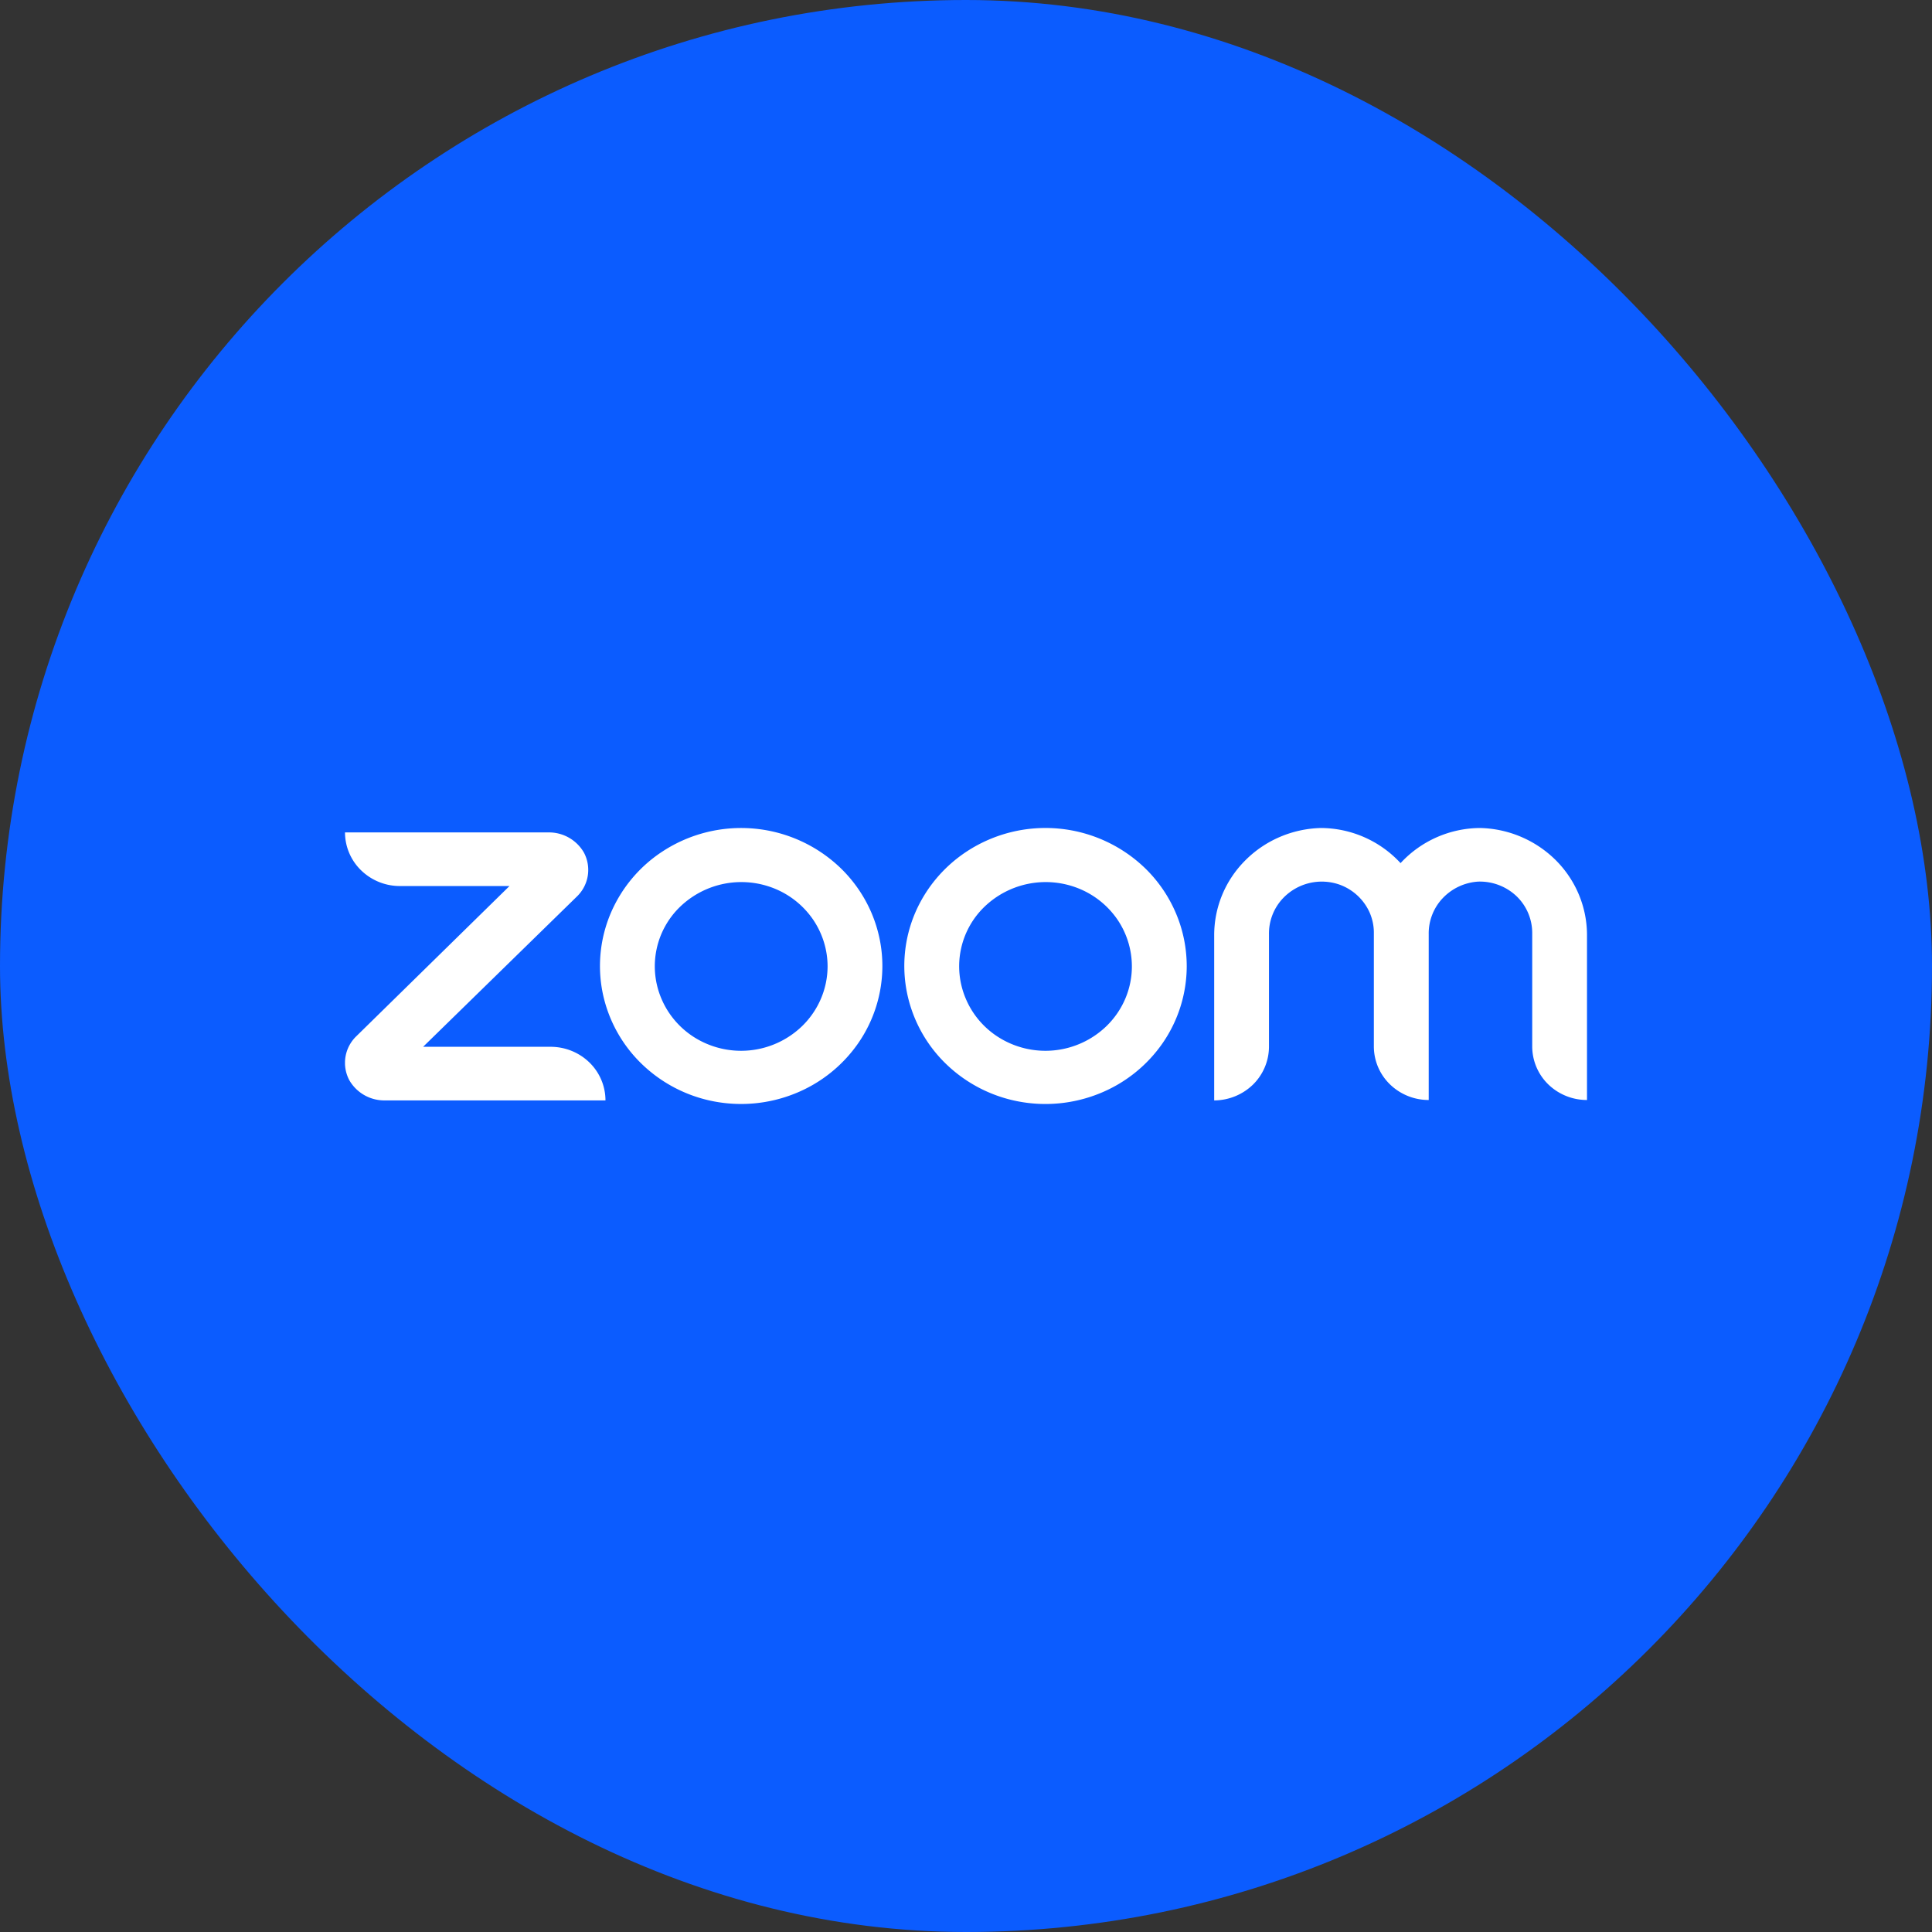
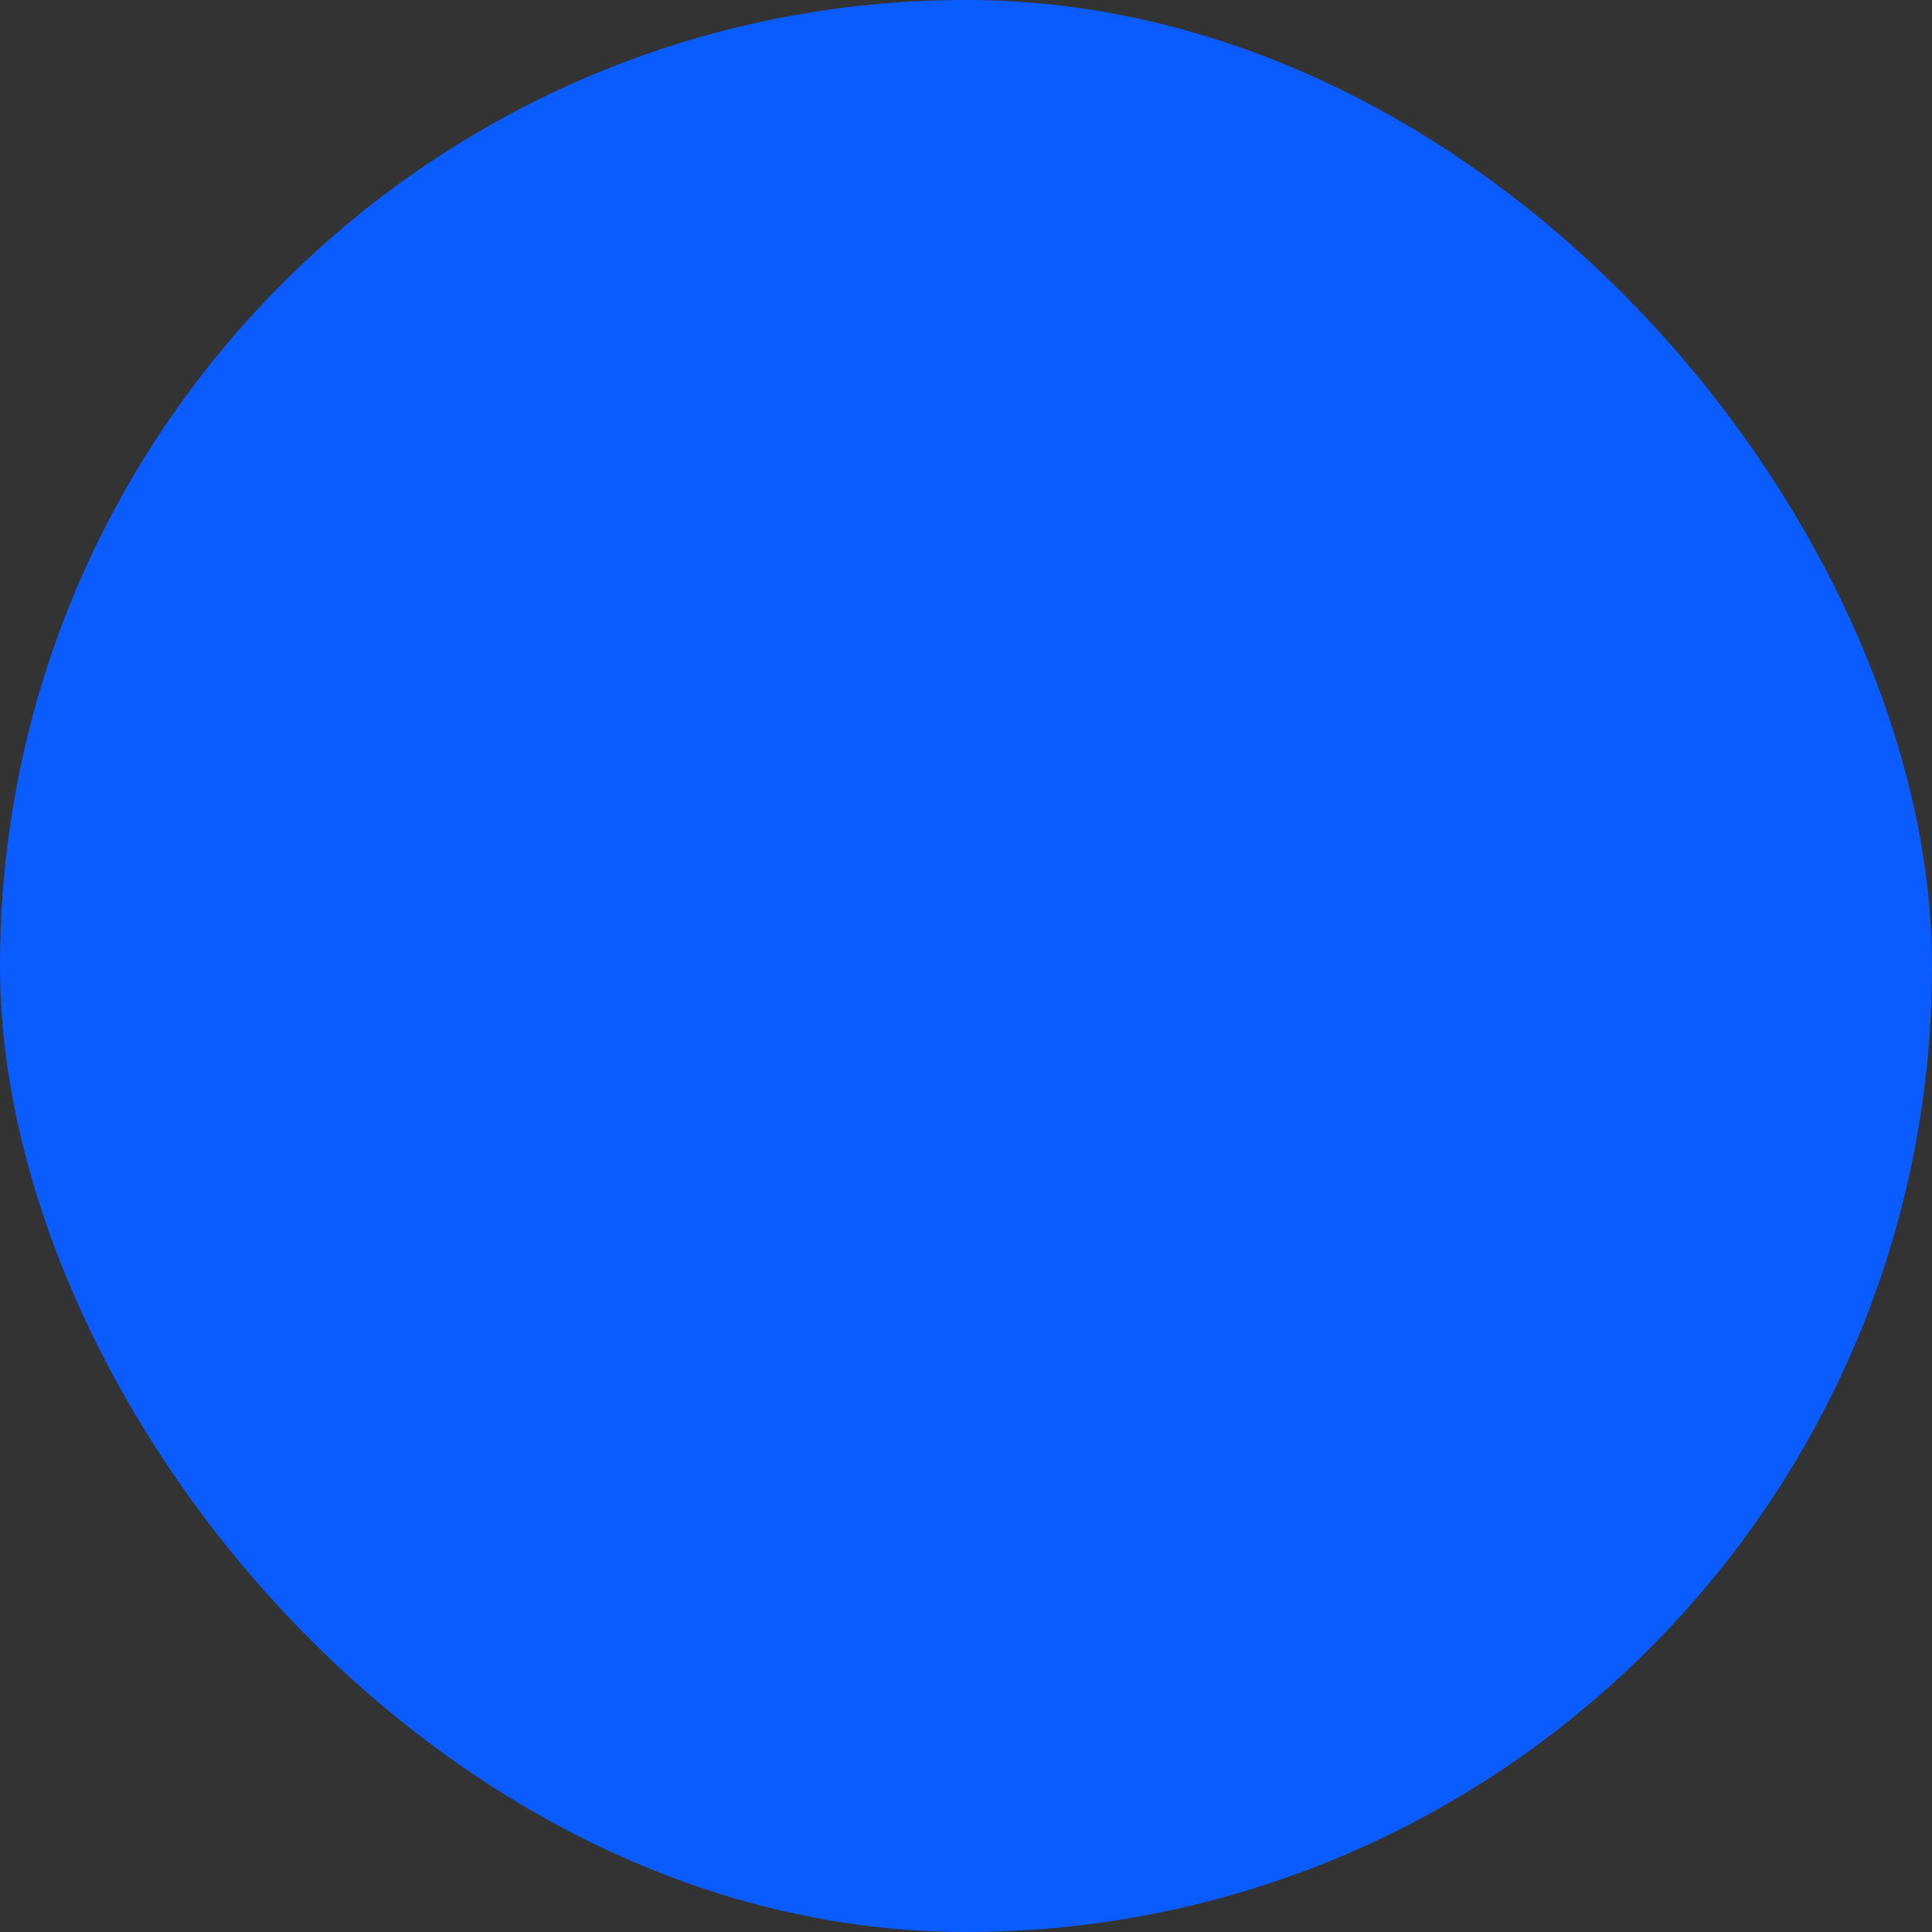
<svg xmlns="http://www.w3.org/2000/svg" fill="none" viewBox="0 0 28 28">
  <rect x="0" y="0" width="28" height="28" fill="#333333" stroke="none" />
  <rect width="28" height="28" fill="#0B5CFF" rx="14" />
  <g clip-path="url(#a)">
-     <path fill="#fff" d="M8.775 15.948h-3.2a.585.585 0 0 1-.513-.294.535.535 0 0 1 .101-.635l2.221-2.178h-1.59a.804.804 0 0 1-.561-.228.768.768 0 0 1-.233-.549h2.95a.584.584 0 0 1 .513.293.535.535 0 0 1-.101.635l-2.23 2.179H7.98c.211 0 .413.082.562.227a.768.768 0 0 1 .233.55ZM21.453 12a1.58 1.58 0 0 0-1.155.509A1.58 1.58 0 0 0 19.144 12c-.414.01-.808.179-1.097.47-.29.29-.45.678-.45 1.083v2.395a.812.812 0 0 0 .561-.228.775.775 0 0 0 .233-.55v-1.632a.742.742 0 0 1 .206-.523.776.776 0 0 1 .82-.193.76.76 0 0 1 .432.401c.04.092.062.191.062.292v1.65c0 .206.083.404.233.55a.804.804 0 0 0 .562.227v-2.404a.742.742 0 0 1 .202-.52.776.776 0 0 1 .513-.241.772.772 0 0 1 .552.206.739.739 0 0 1 .233.532v1.65a.77.77 0 0 0 .232.55.804.804 0 0 0 .562.227v-2.389c0-.405-.161-.794-.45-1.084A1.607 1.607 0 0 0 21.451 12Zm-8.665 2.006a1.968 1.968 0 0 1-.348 1.11 2.038 2.038 0 0 1-.92.733 2.09 2.09 0 0 1-1.18.112 2.062 2.062 0 0 1-1.047-.549 1.987 1.987 0 0 1-.559-1.024 1.958 1.958 0 0 1 .118-1.155 2.01 2.01 0 0 1 .754-.896 2.08 2.08 0 0 1 2.584.251 2 2 0 0 1 .444.651c.102.243.155.504.154.767Zm-.794 0c0-.242-.074-.479-.211-.68a1.246 1.246 0 0 0-.562-.45 1.28 1.28 0 0 0-1.364.265 1.198 1.198 0 0 0-.271 1.333c.094.223.255.415.46.549a1.273 1.273 0 0 0 1.58-.153c.235-.229.367-.54.368-.864Zm5.205 0a1.968 1.968 0 0 1-.348 1.11 2.038 2.038 0 0 1-.92.733 2.09 2.09 0 0 1-1.181.112 2.062 2.062 0 0 1-1.047-.549 1.986 1.986 0 0 1-.558-1.024 1.958 1.958 0 0 1 .117-1.155c.156-.365.418-.677.754-.896a2.08 2.08 0 0 1 2.585.251 2 2 0 0 1 .443.651c.103.243.155.504.155.767Zm-.795 0c0-.242-.073-.479-.21-.68a1.246 1.246 0 0 0-.562-.45 1.28 1.28 0 0 0-1.364.265 1.198 1.198 0 0 0-.271 1.333c.094.223.254.415.46.549a1.273 1.273 0 0 0 1.58-.153c.235-.229.367-.54.367-.864Z" />
-   </g>
+     </g>
  <defs>
    <clipPath id="a">
-       <path fill="#fff" d="M5 12h18v4H5z" />
+       <path fill="#fff" d="M5 12v4H5z" />
    </clipPath>
  </defs>
</svg>